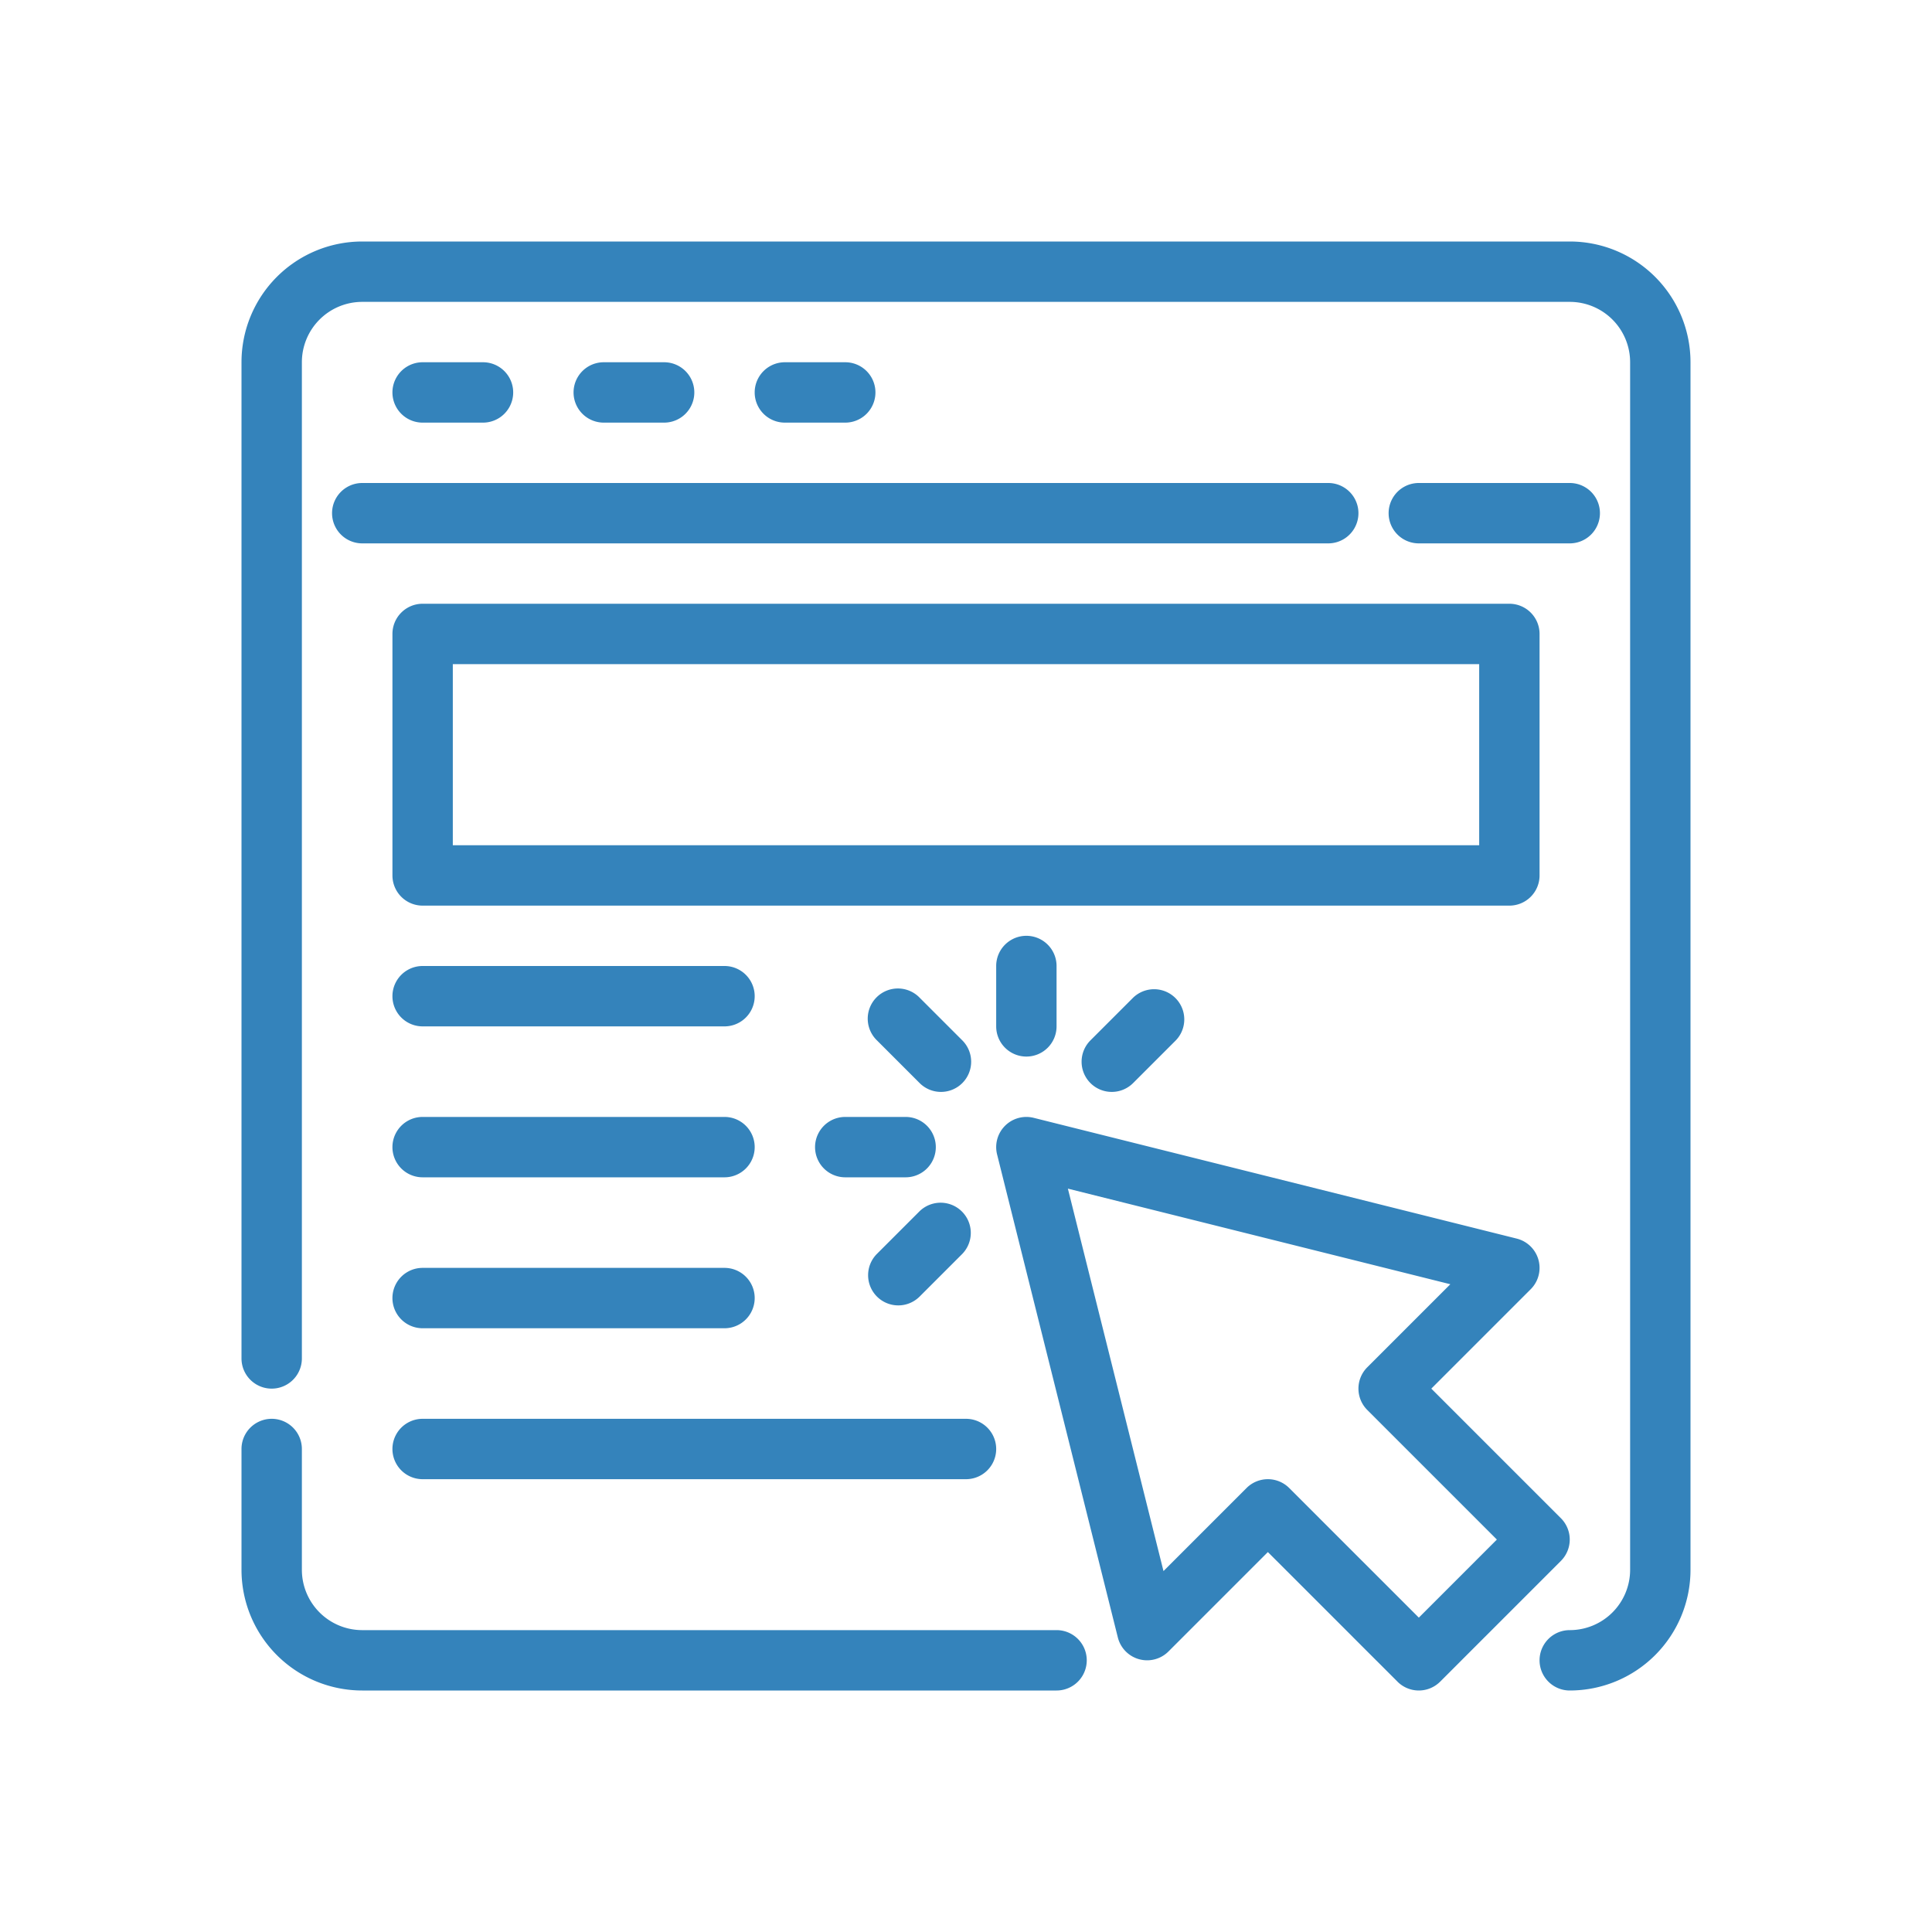
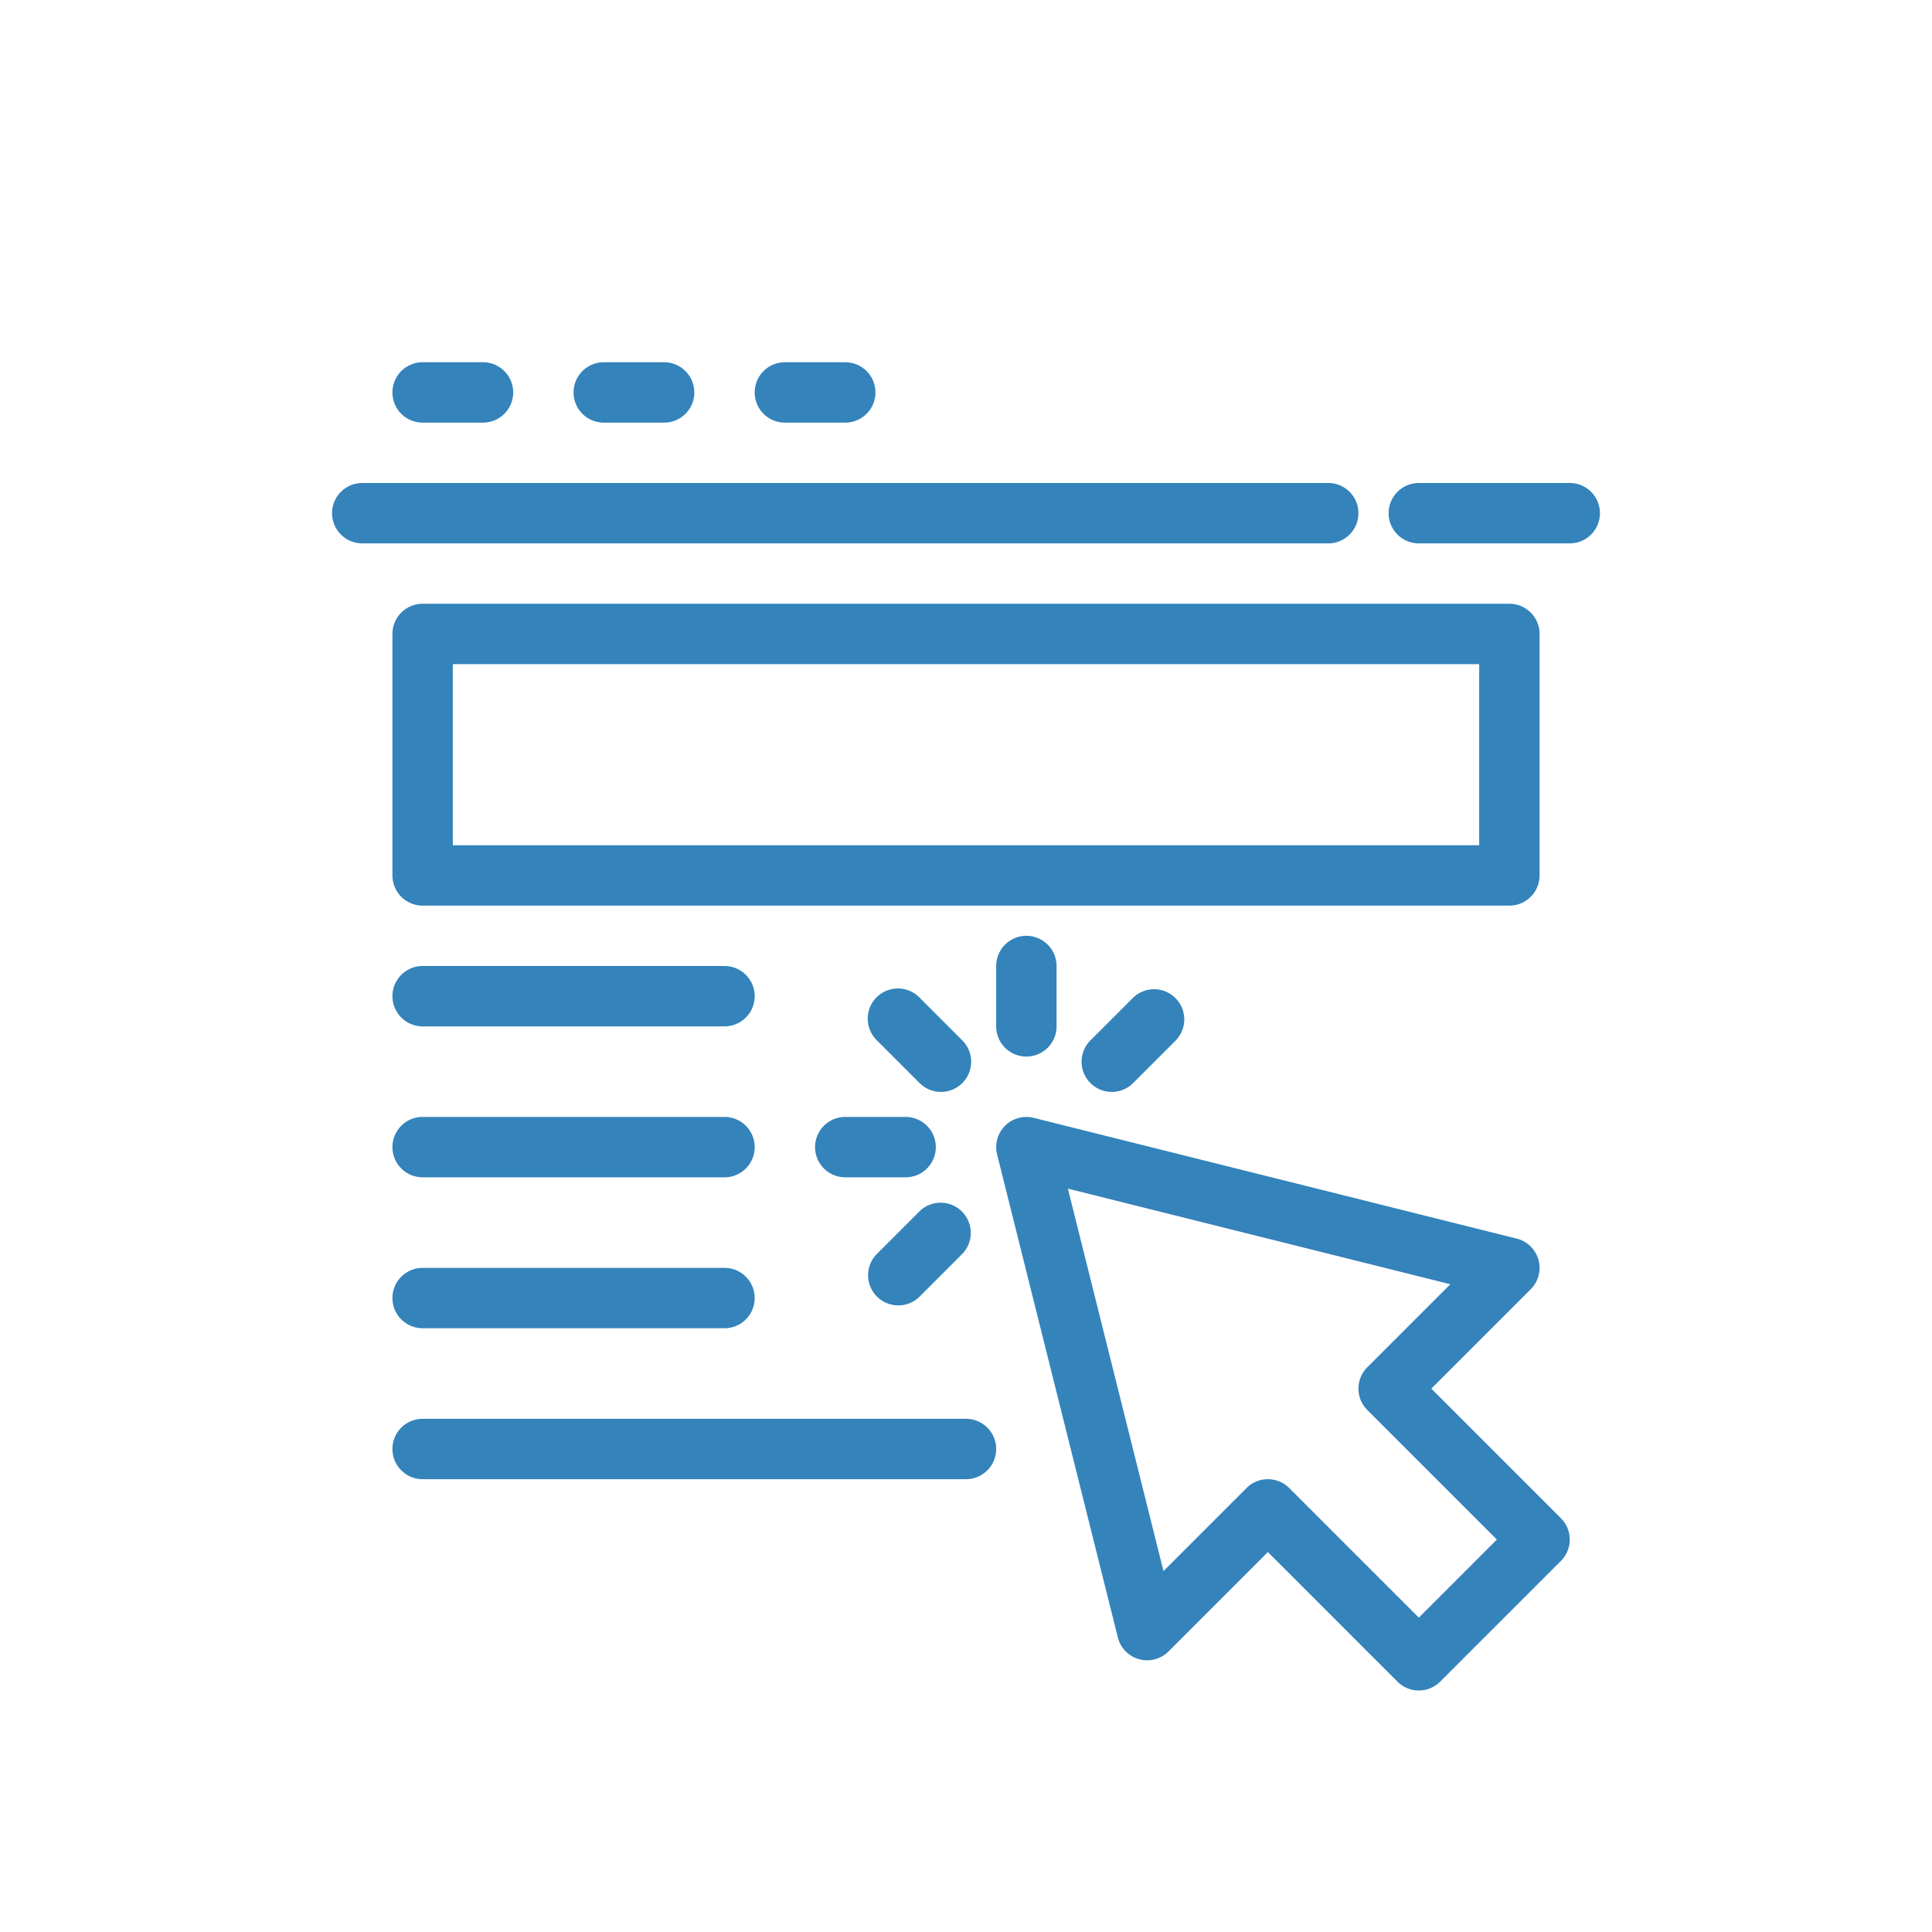
<svg xmlns="http://www.w3.org/2000/svg" version="1.1" width="512" height="512" x="0" y="0" viewBox="0 0 64 64" style="enable-background:new 0 0 512 512" xml:space="preserve" class="">
  <g>
-     <path d="M52 56a1 1 0 0 1 0-2 2 2 0 0 0 2-2V12a2 2 0 0 0-2-2H12a2 2 0 0 0-2 2v33a1 1 0 0 1-2 0V12a4 4 0 0 1 4-4h40a4 4 0 0 1 4 4v40a4 4 0 0 1-4 4zM35 56H12a4 4 0 0 1-4-4v-4a1 1 0 0 1 2 0v4a2 2 0 0 0 2 2h23a1 1 0 0 1 0 2z" fill="#3483bb" opacity="1" data-original="#000000" />
    <path d="M52 18h-5a1 1 0 0 1 0-2h5a1 1 0 0 1 0 2zM44 18H12a1 1 0 0 1 0-2h32a1 1 0 0 1 0 2zM16 14h-2a1 1 0 0 1 0-2h2a1 1 0 0 1 0 2zM22 14h-2a1 1 0 0 1 0-2h2a1 1 0 0 1 0 2zM28 14h-2a1 1 0 0 1 0-2h2a1 1 0 0 1 0 2zM47 56a1 1 0 0 1-.707-.293L42 51.414l-3.293 3.293a1 1 0 0 1-1.677-.464l-4-16a1 1 0 0 1 1.213-1.213l16 4a1 1 0 0 1 .464 1.677L47.414 46l4.293 4.293a1 1 0 0 1 0 1.414l-4 4A1 1 0 0 1 47 56zm-5-7a1 1 0 0 1 .707.293L47 53.586 49.586 51l-4.293-4.293a1 1 0 0 1 0-1.414l2.751-2.751-12.669-3.167 3.167 12.669 2.751-2.751A1 1 0 0 1 42 49zM34 35a1 1 0 0 1-1-1v-2a1 1 0 0 1 2 0v2a1 1 0 0 1-1 1zM31.171 36.171a1 1 0 0 1-.707-.293l-1.414-1.414a1 1 0 1 1 1.414-1.414l1.414 1.414a1 1 0 0 1-.707 1.707zM30 39h-2a1 1 0 0 1 0-2h2a1 1 0 0 1 0 2zM29.757 43.243a1 1 0 0 1-.707-1.707l1.414-1.414a1 1 0 0 1 1.414 1.414l-1.414 1.414a1 1 0 0 1-.707.293zM36.829 36.171a1 1 0 0 1-.707-1.707l1.414-1.414a1 1 0 0 1 1.414 1.414l-1.414 1.414a1 1 0 0 1-.707.293zM50 30H14a1 1 0 0 1-1-1v-8a1 1 0 0 1 1-1h36a1 1 0 0 1 1 1v8a1 1 0 0 1-1 1zm-35-2h34v-6H15zM24 34H14a1 1 0 0 1 0-2h10a1 1 0 0 1 0 2zM24 39H14a1 1 0 0 1 0-2h10a1 1 0 0 1 0 2zM24 44H14a1 1 0 0 1 0-2h10a1 1 0 0 1 0 2zM32 49H14a1 1 0 0 1 0-2h18a1 1 0 0 1 0 2z" fill="#3483bb" opacity="1" data-original="#000000" />
  </g>
</svg>